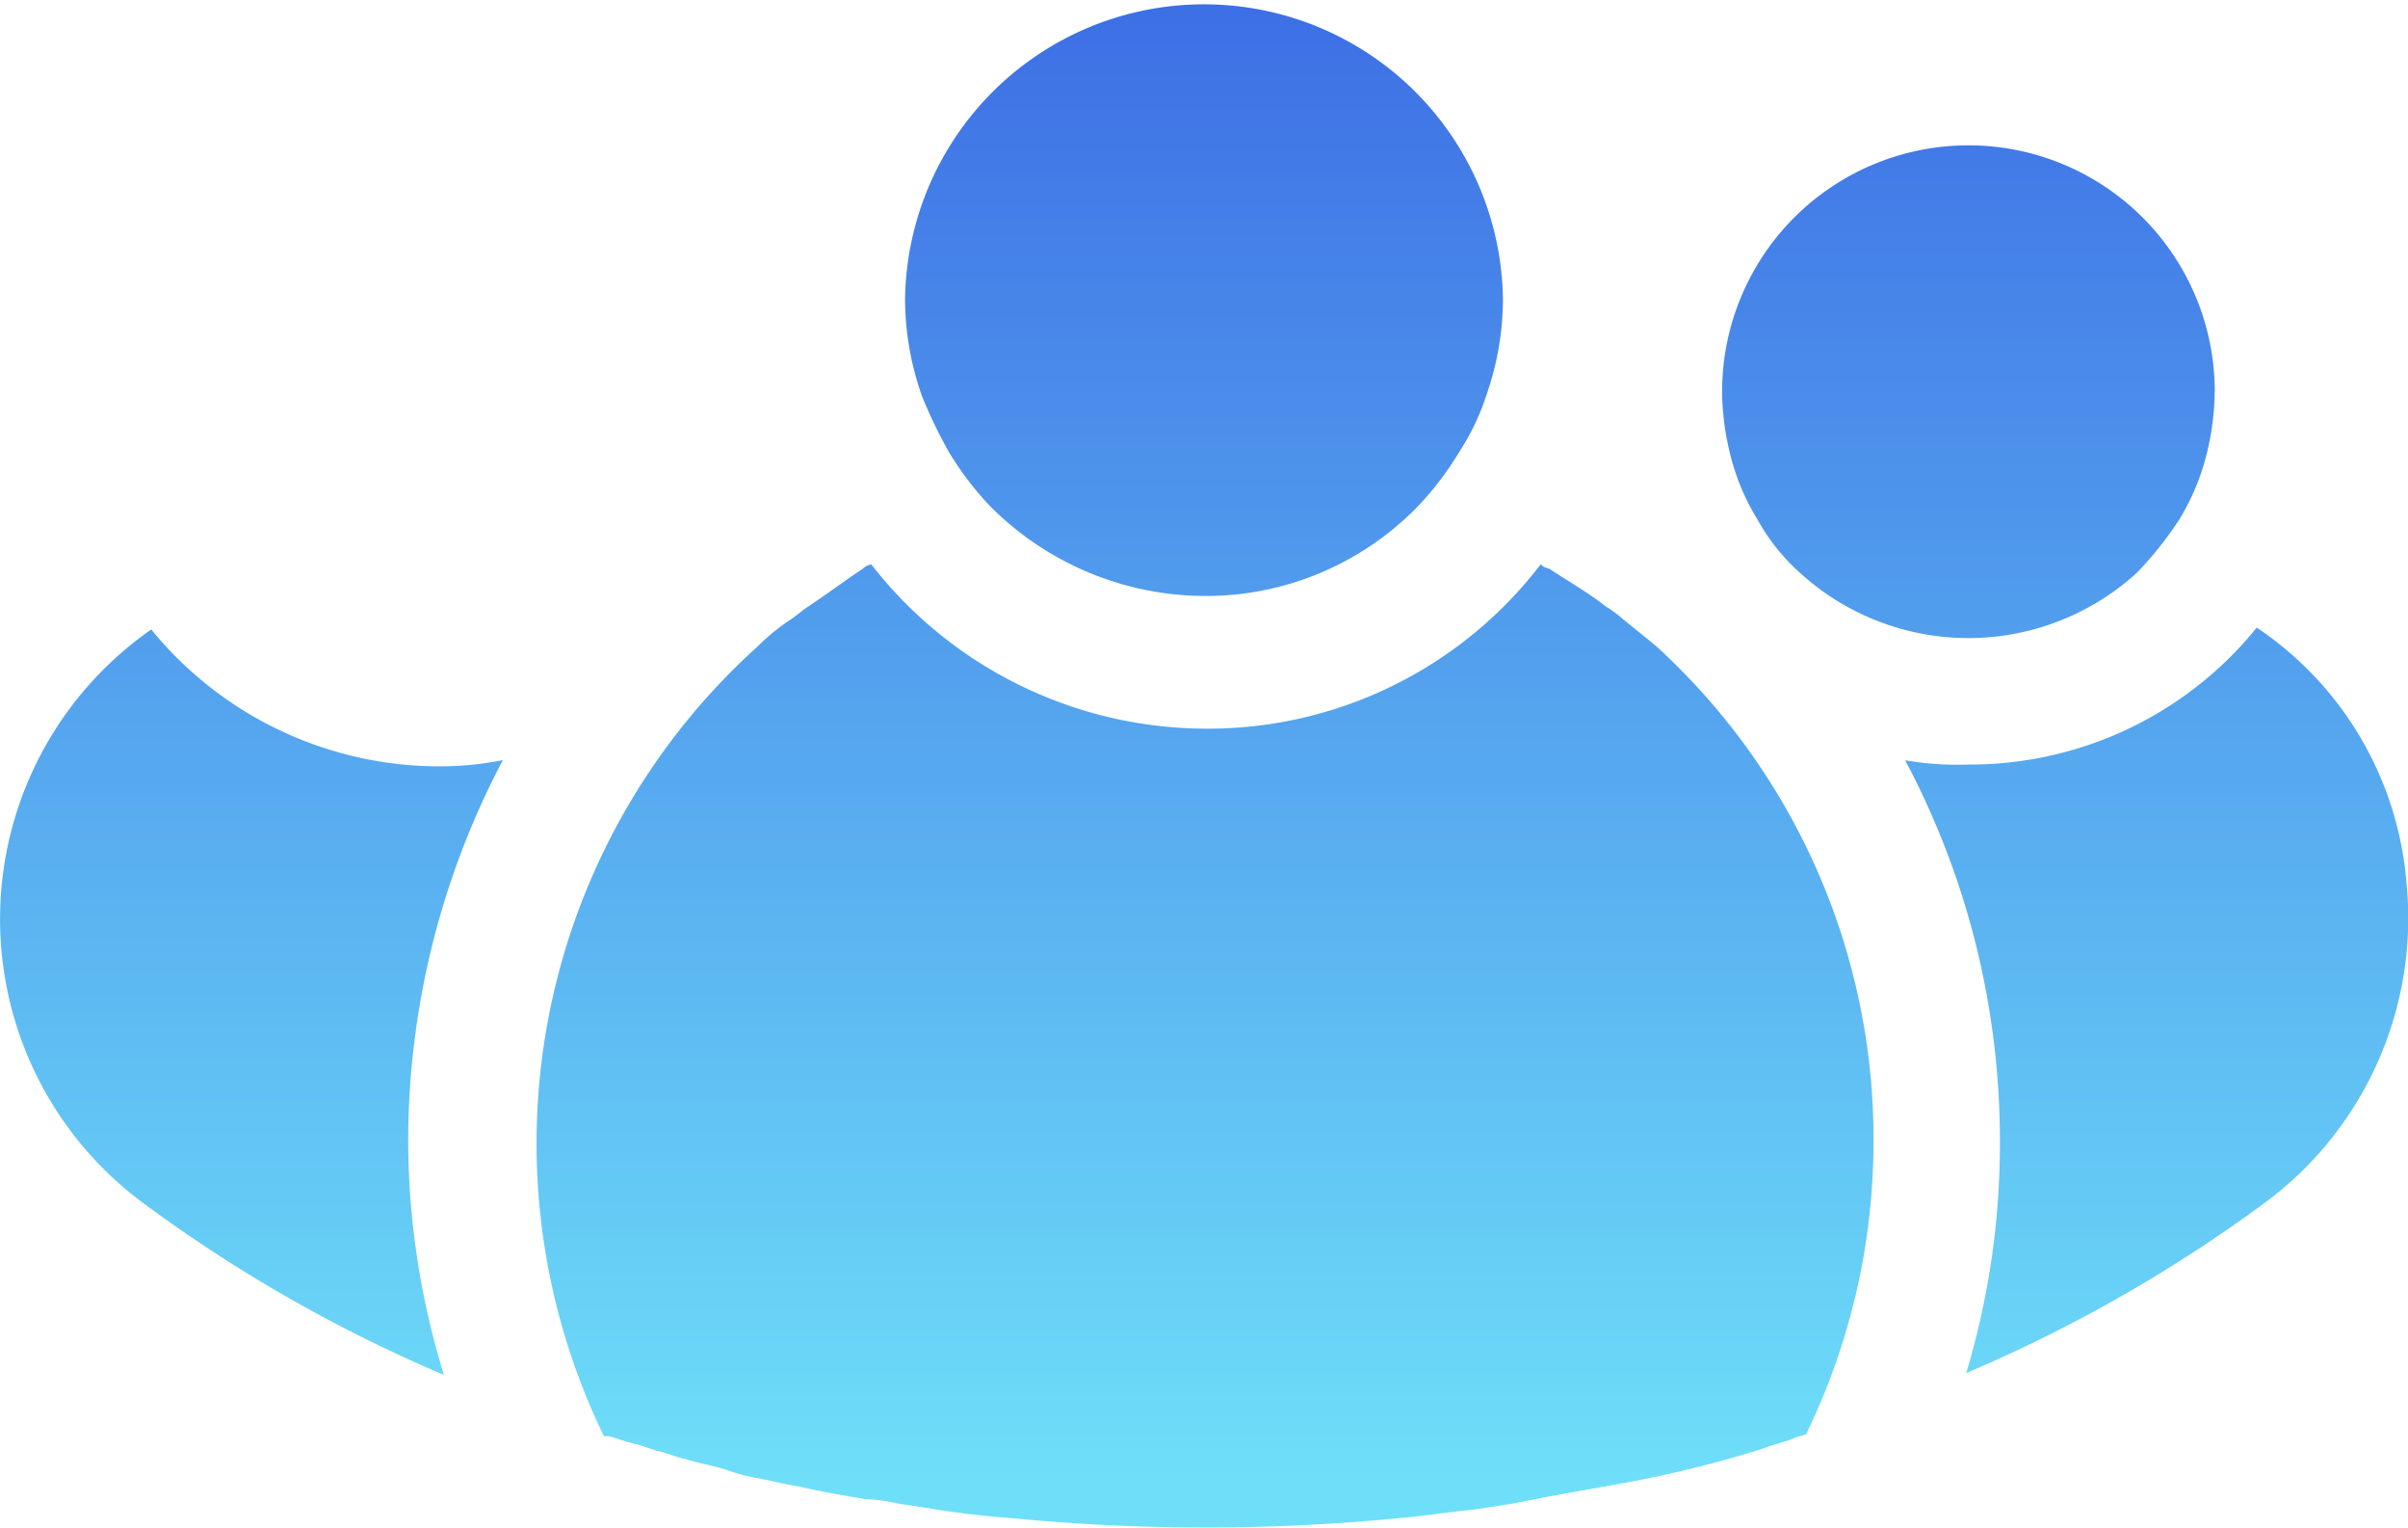
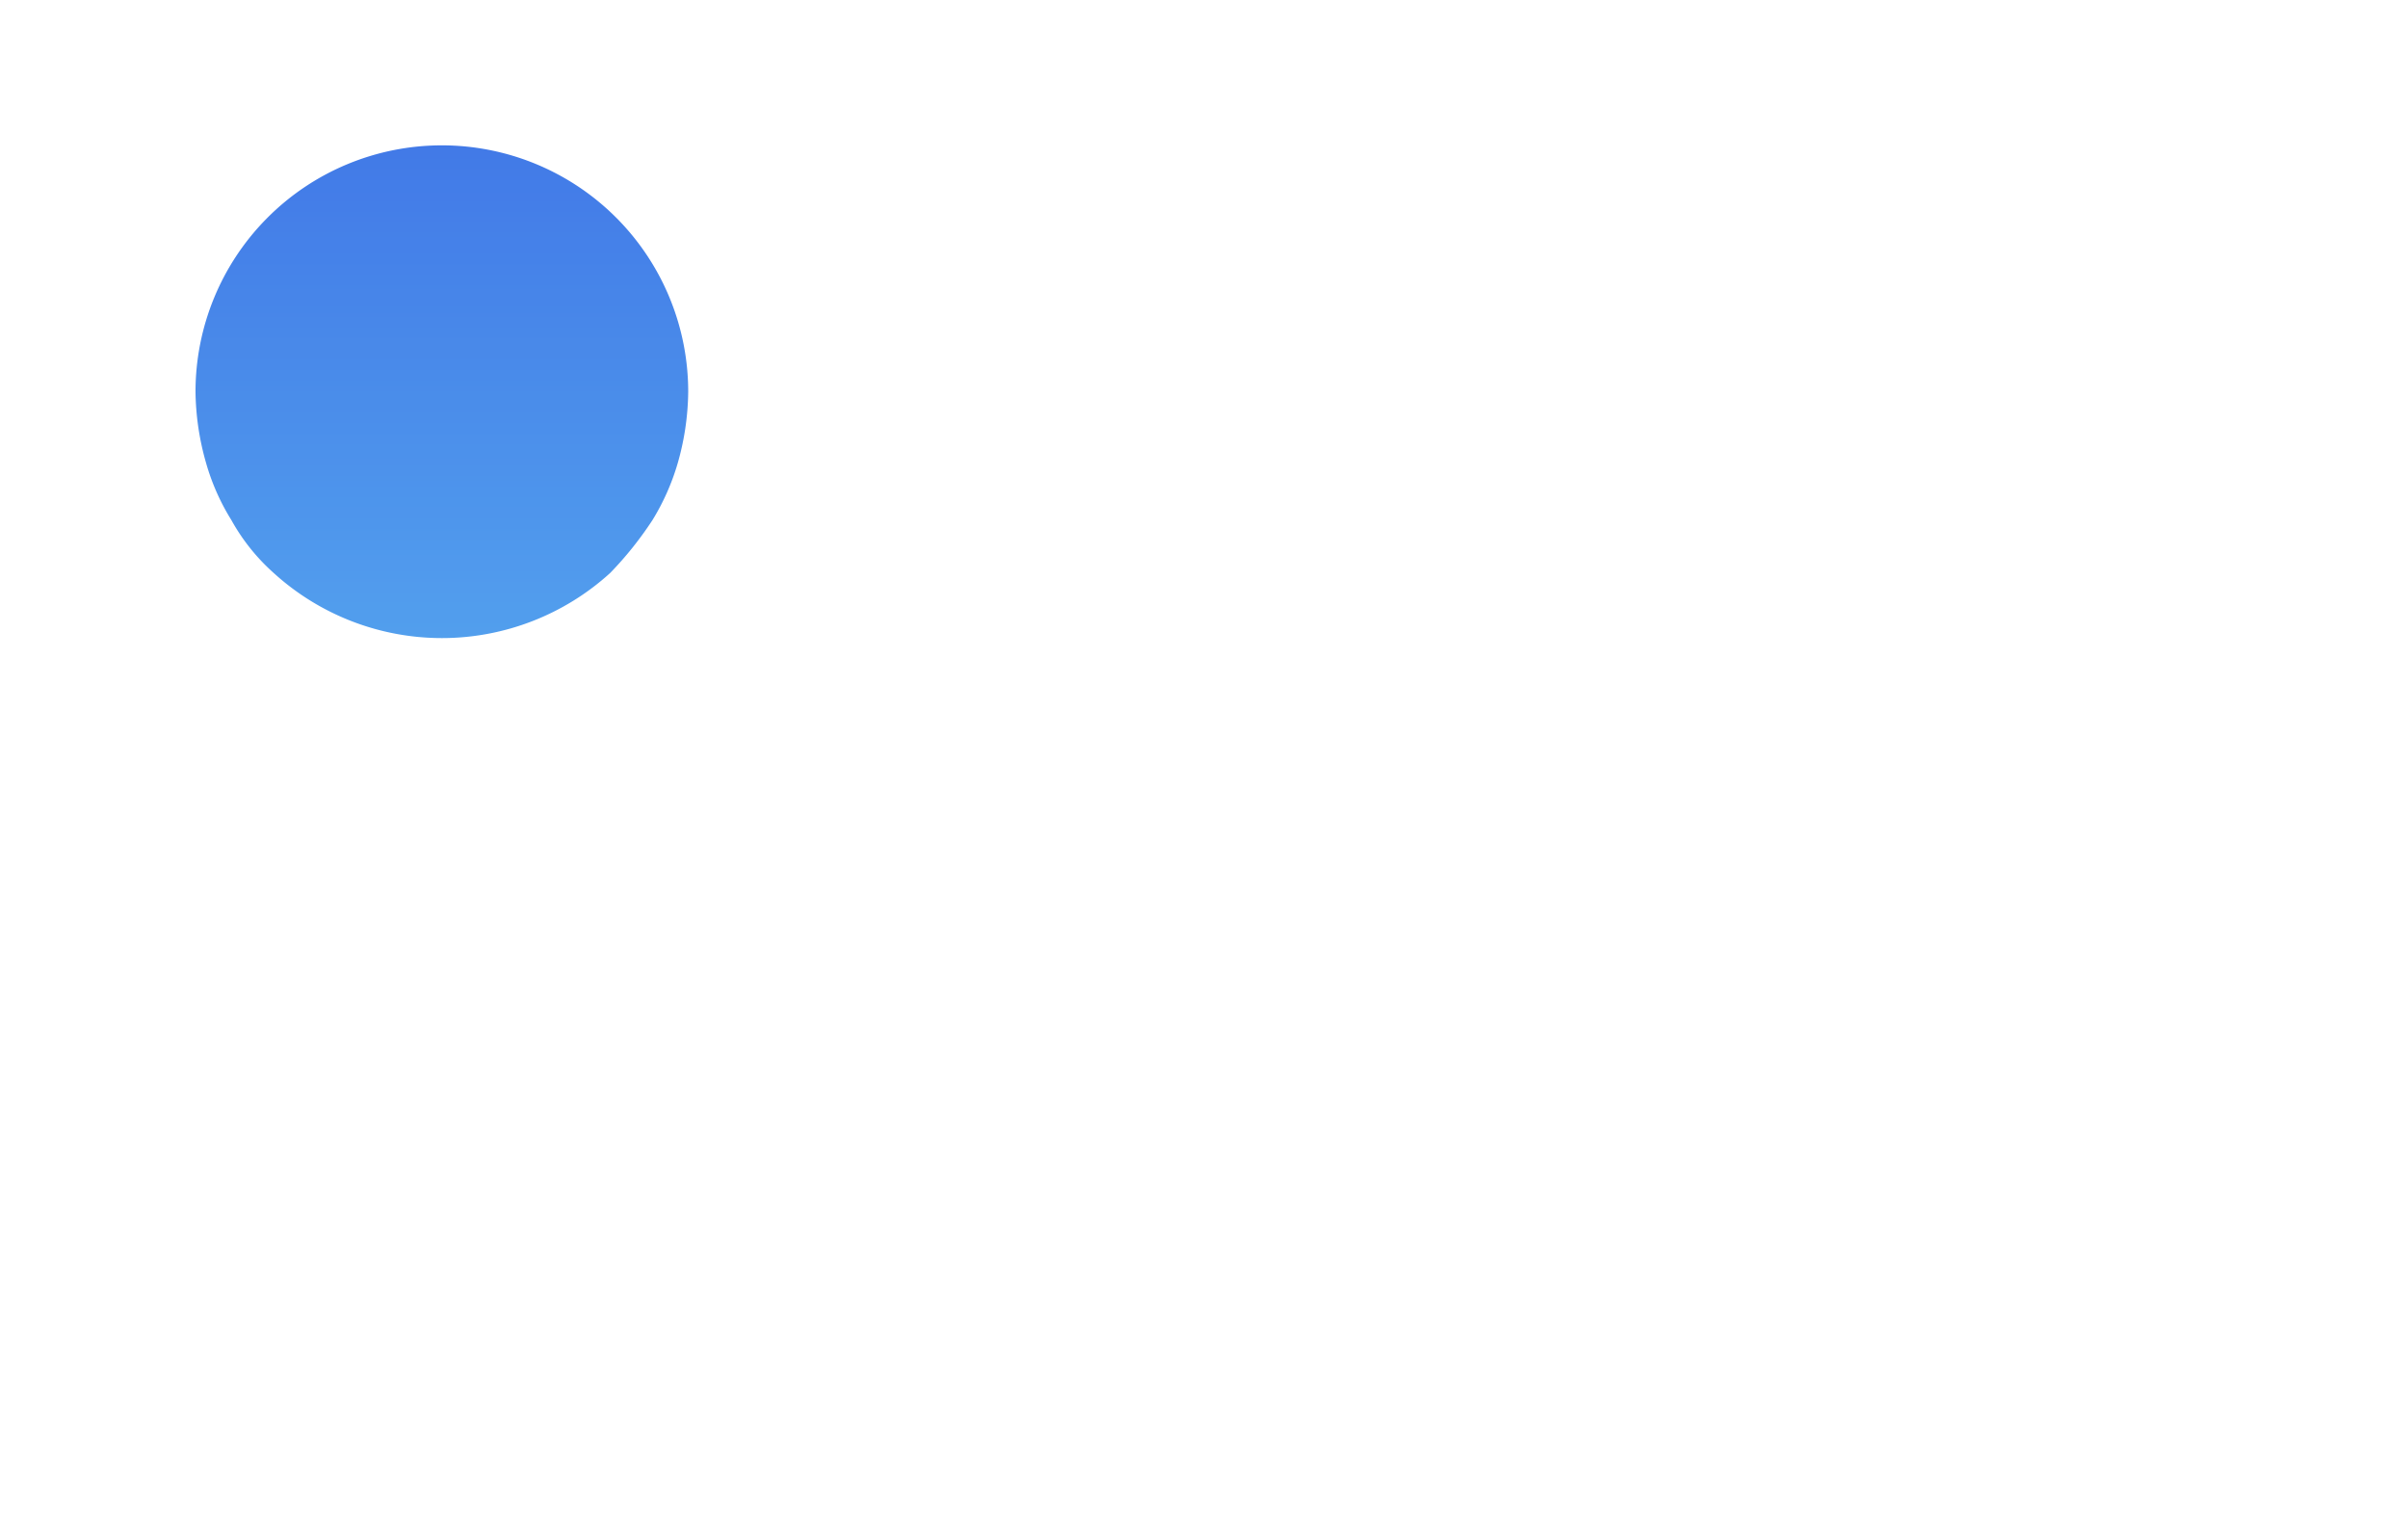
<svg xmlns="http://www.w3.org/2000/svg" xmlns:xlink="http://www.w3.org/1999/xlink" viewBox="0 0 38.611 24.492">
  <defs>
    <style>.cls-3{fill:url(#linear-gradient-2)}</style>
    <linearGradient id="linear-gradient" x1=".5" x2=".5" y1="1.154" y2="-.895" gradientUnits="objectBoundingBox">
      <stop offset="0" stop-color="#4ad7f7" />
      <stop offset="1" stop-color="#0b47de" />
    </linearGradient>
    <linearGradient id="linear-gradient-2" x1=".498" x2=".498" y1="2.717" y2="-.369" xlink:href="#linear-gradient" />
    <linearGradient id="linear-gradient-3" x1=".5" x2=".5" y1="1.151" y2="-.897" xlink:href="#linear-gradient" />
    <linearGradient id="linear-gradient-5" x1=".499" x2=".499" y1=".958" y2="-.627" xlink:href="#linear-gradient" />
    <linearGradient id="linear-gradient-6" x1=".5" x2=".5" y1="2.496" y2="-.066" xlink:href="#linear-gradient" />
  </defs>
  <g id="Group_59" data-name="Group 59" opacity=".8">
    <g id="Group_23" data-name="Group 23" transform="translate(0 2.296)">
      <g id="Group_19" data-name="Group 19" transform="translate(30.548 7.765)">
-         <path id="Path_20" d="M96.273 39.016a23.618 23.618 0 0 1-4.794 2.734 12.738 12.738 0 0 0 .54-3.75 12.969 12.969 0 0 0-1.519-6.073 4.944 4.944 0 0 0 1.013.068 5.915 5.915 0 0 0 4.625-2.195 5.458 5.458 0 0 1 2.4 4.085 5.671 5.671 0 0 1-2.265 5.131z" data-name="Path 20" transform="translate(-90.5 -29.8)" fill="url(#linear-gradient)" />
-       </g>
+         </g>
      <g id="Group_20" data-name="Group 20" transform="translate(27.611)">
-         <path id="Path_21" d="M89.7 10.784a4.288 4.288 0 0 1-.169 1.148 3.735 3.735 0 0 1-.405.911 5.692 5.692 0 0 1-.675.844 4.008 4.008 0 0 1-5.4 0 3.234 3.234 0 0 1-.675-.844 3.6 3.6 0 0 1-.405-.911 4.287 4.287 0 0 1-.169-1.148 3.95 3.95 0 1 1 7.9 0z" class="cls-3" data-name="Path 21" transform="translate(-81.8 -6.8)" />
-       </g>
+         </g>
      <g id="Group_21" data-name="Group 21" transform="translate(0 7.798)">
-         <path id="Path_22" d="M6.557 38.1a12.768 12.768 0 0 0 .574 3.747 23.618 23.618 0 0 1-4.794-2.734 5.66 5.66 0 0 1 .1-9.216 5.966 5.966 0 0 0 4.625 2.194 5.152 5.152 0 0 0 1.013-.1A13.1 13.1 0 0 0 6.557 38.1z" data-name="Path 22" transform="translate(-.012 -29.9)" fill="url(#linear-gradient-3)" />
-       </g>
+         </g>
      <g id="Group_22" data-name="Group 22" transform="translate(3.135)">
        <path id="Path_23" d="M17.2 10.784a4.287 4.287 0 0 1-.169 1.148 3.736 3.736 0 0 1-.405.911 5.691 5.691 0 0 1-.675.844 4.008 4.008 0 0 1-5.4 0 3.234 3.234 0 0 1-.675-.844 3.6 3.6 0 0 1-.405-.911 4.287 4.287 0 0 1-.171-1.148 3.95 3.95 0 1 1 7.9 0z" class="cls-3" data-name="Path 23" transform="translate(-9.3 -6.8)" />
      </g>
    </g>
    <g id="Group_24" data-name="Group 24" transform="translate(8.604 9.047)">
-       <path id="Path_24" d="M46.937 36.05a10.742 10.742 0 0 1-1.08 4.692c-.068.034-.135.034-.2.068-.169.068-.338.1-.506.169a18.548 18.548 0 0 1-2.363.574l-1.114.2-.506.1c-.2.034-.439.068-.641.1-.371.034-.776.1-1.182.135a32.17 32.17 0 0 1-6.245 0 14.445 14.445 0 0 1-1.182-.135c-.2-.034-.439-.068-.641-.1a2.606 2.606 0 0 0-.506-.068c-.2-.034-.405-.068-.574-.1s-.338-.068-.473-.1c-.236-.034-.473-.1-.675-.135a2.812 2.812 0 0 1-.506-.135c-.2-.068-.439-.1-.641-.169-.169-.034-.3-.1-.473-.135l-.3-.1c-.169-.034-.338-.1-.473-.135h-.076a10.728 10.728 0 0 1 2.464-12.66 3.409 3.409 0 0 1 .54-.439c.1-.068.169-.135.27-.2.3-.2.574-.405.878-.608a.256.256 0 0 1 .135-.068 6.816 6.816 0 0 0 5.368 2.633A6.717 6.717 0 0 0 41.6 26.8a.256.256 0 0 0 .135.068c.3.2.608.371.911.608a1.873 1.873 0 0 1 .27.2c.169.135.371.3.54.439a10.693 10.693 0 0 1 3.481 7.935z" data-name="Path 24" transform="translate(-25.5 -26.8)" fill="url(#linear-gradient-5)" />
-     </g>
+       </g>
    <g id="Group_25" data-name="Group 25" transform="translate(14.512)">
-       <path id="Path_25" d="M52.587 4.794a4.688 4.688 0 0 1-.27 1.553 3.8 3.8 0 0 1-.439.911 5.062 5.062 0 0 1-.641.844 4.739 4.739 0 0 1-3.443 1.452A4.875 4.875 0 0 1 44.35 8.1a5.063 5.063 0 0 1-.641-.844 7.578 7.578 0 0 1-.439-.911A4.688 4.688 0 0 1 43 4.794a4.794 4.794 0 0 1 9.587 0z" data-name="Path 25" transform="translate(-43)" fill="url(#linear-gradient-6)" />
-     </g>
+       </g>
  </g>
</svg>